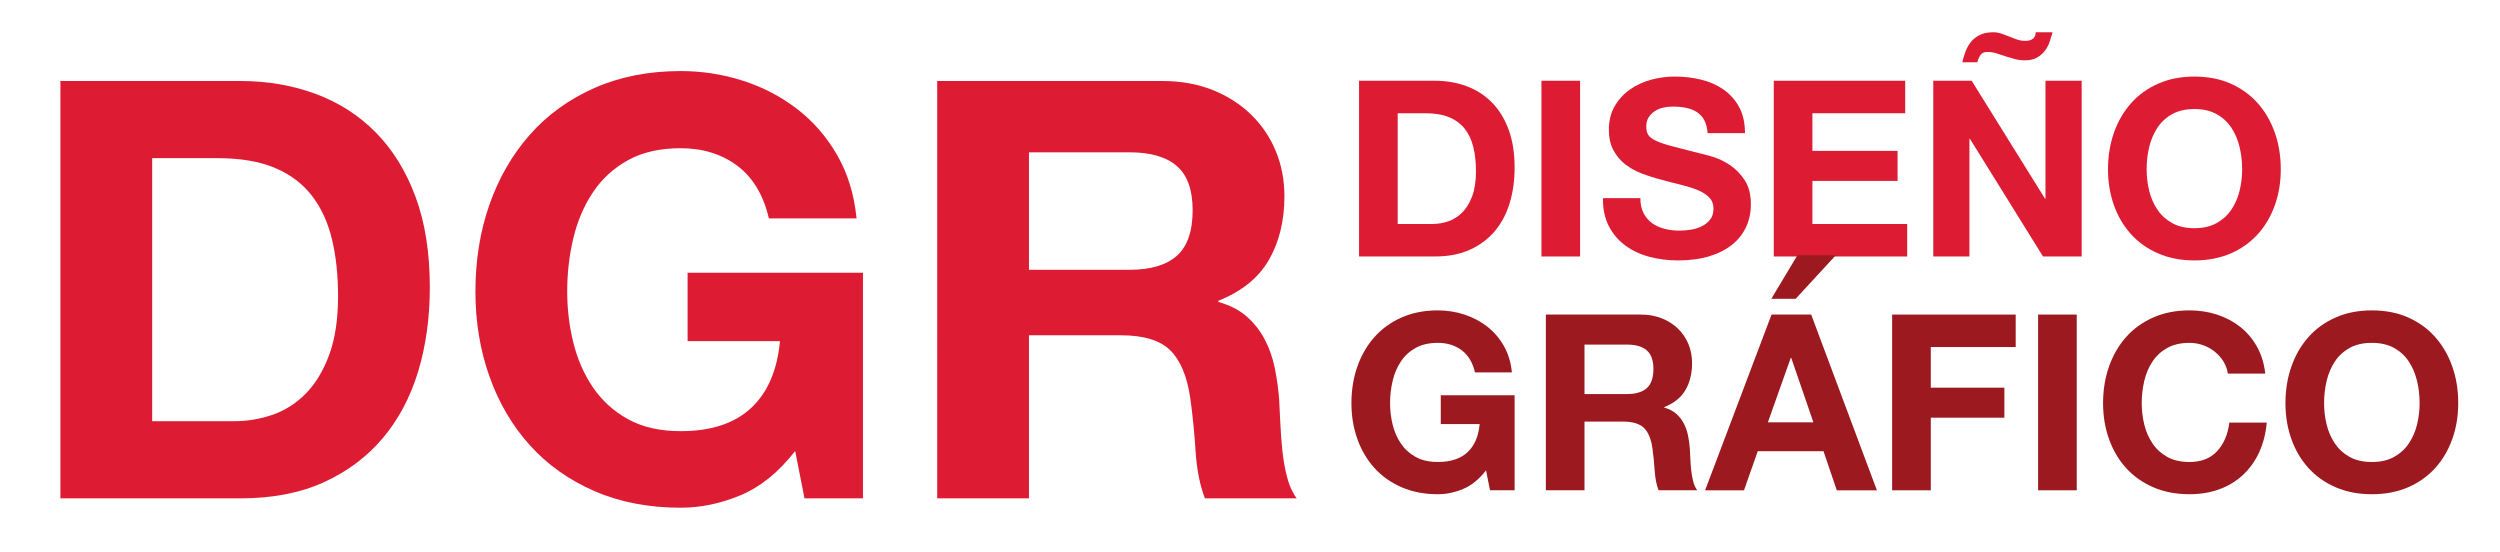
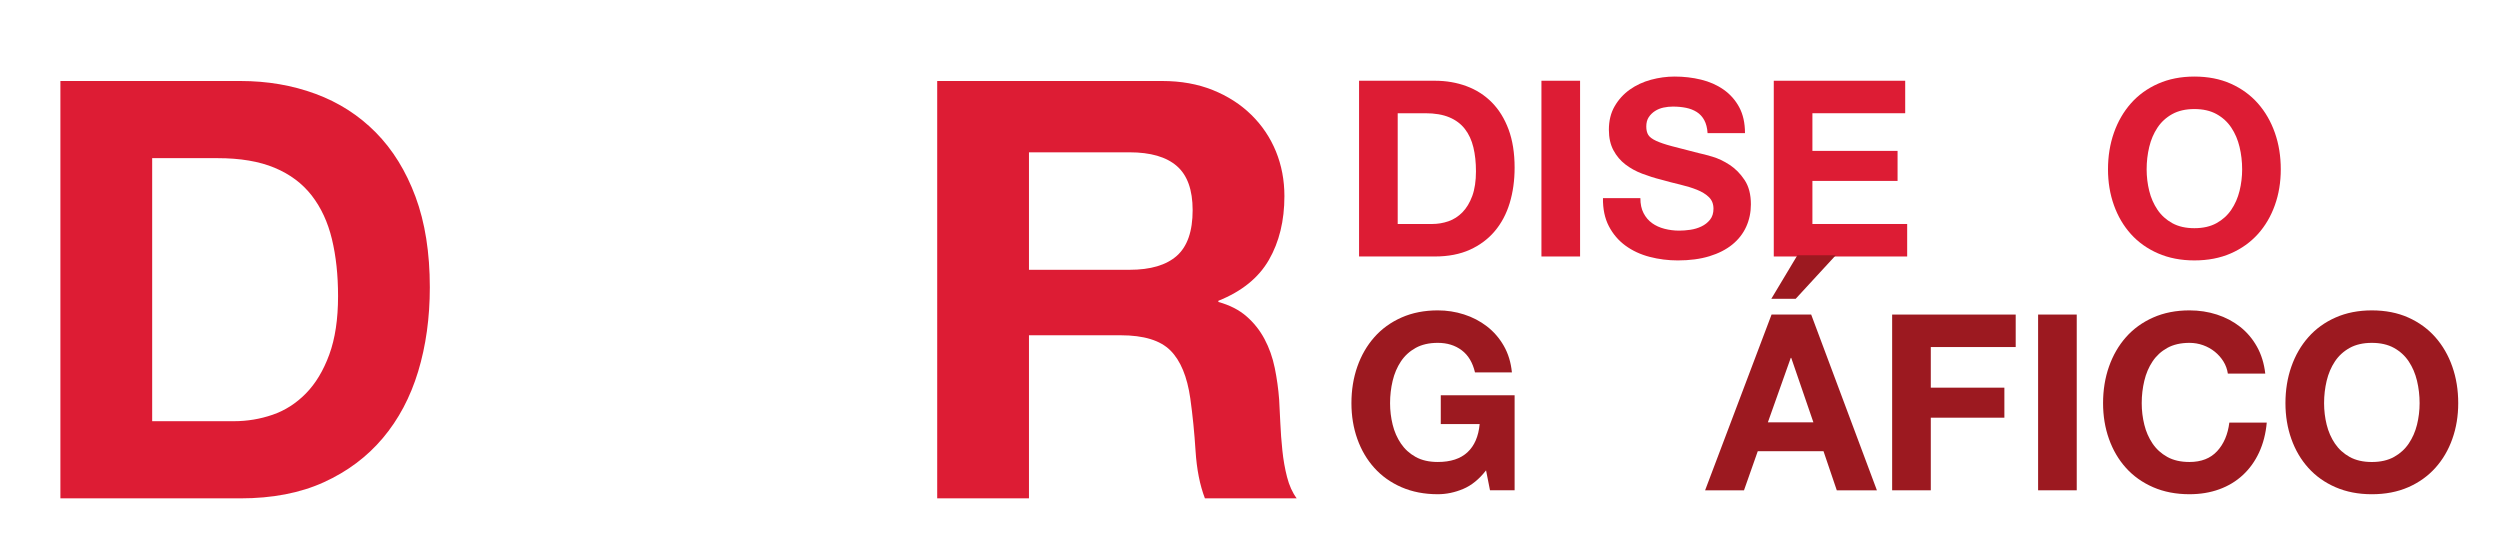
<svg xmlns="http://www.w3.org/2000/svg" version="1.1" id="Capa_2" x="0px" y="0px" width="406.303px" height="89.683px" viewBox="0 0 406.303 89.683" enable-background="new 0 0 406.303 89.683" xml:space="preserve">
  <path fill="#DD1C34" d="M233.196,13.123c1.84,0,3.555,0.294,5.141,0.88c1.586,0.587,2.961,1.467,4.119,2.639  c1.16,1.174,2.068,2.641,2.721,4.401c0.652,1.759,0.98,3.827,0.98,6.2c0,2.08-0.268,4-0.799,5.76  c-0.535,1.76-1.342,3.28-2.422,4.559c-1.078,1.281-2.426,2.287-4.039,3.021c-1.615,0.733-3.514,1.101-5.701,1.101h-12.32V13.123  H233.196z M232.756,36.403c0.906,0,1.787-0.146,2.641-0.44c0.854-0.293,1.613-0.78,2.279-1.46c0.666-0.68,1.199-1.566,1.602-2.66  c0.398-1.093,0.598-2.426,0.598-4c0-1.44-0.139-2.74-0.42-3.9c-0.279-1.16-0.738-2.153-1.379-2.98  c-0.641-0.827-1.486-1.46-2.541-1.901c-1.051-0.439-2.354-0.659-3.898-0.659h-4.48v18H232.756z" />
  <rect x="250.516" y="13.122" fill="#DD1C34" width="6.279" height="28.562" />
  <path fill="#DD1C34" d="M267.116,34.643c0.346,0.668,0.807,1.207,1.381,1.621c0.572,0.413,1.246,0.719,2.02,0.92  c0.773,0.199,1.572,0.299,2.4,0.299c0.559,0,1.16-0.045,1.801-0.139c0.639-0.094,1.238-0.273,1.799-0.541  c0.561-0.265,1.025-0.633,1.4-1.099c0.373-0.467,0.559-1.061,0.559-1.78c0-0.773-0.246-1.4-0.738-1.881  c-0.494-0.48-1.141-0.879-1.941-1.199c-0.799-0.32-1.707-0.6-2.719-0.841c-1.014-0.239-2.041-0.506-3.08-0.799  c-1.068-0.266-2.107-0.594-3.121-0.981c-1.014-0.386-1.92-0.886-2.719-1.5c-0.801-0.613-1.447-1.379-1.939-2.299  c-0.496-0.921-0.742-2.033-0.742-3.341c0-1.465,0.314-2.739,0.941-3.819c0.625-1.08,1.445-1.979,2.459-2.701  c1.014-0.719,2.16-1.252,3.439-1.6c1.281-0.345,2.561-0.519,3.842-0.519c1.492,0,2.926,0.166,4.299,0.5s2.596,0.873,3.66,1.619  c1.066,0.748,1.914,1.701,2.541,2.861c0.625,1.159,0.939,2.567,0.939,4.219h-6.08c-0.055-0.853-0.234-1.56-0.541-2.119  c-0.307-0.561-0.713-1-1.217-1.32c-0.51-0.321-1.09-0.547-1.742-0.68c-0.654-0.133-1.367-0.2-2.141-0.2  c-0.506,0-1.014,0.053-1.52,0.159c-0.508,0.107-0.967,0.295-1.381,0.56c-0.412,0.268-0.754,0.6-1.02,1  c-0.266,0.401-0.4,0.908-0.4,1.52c0,0.56,0.107,1.014,0.32,1.361c0.213,0.346,0.635,0.666,1.262,0.959  c0.625,0.294,1.492,0.588,2.6,0.881s2.553,0.666,4.34,1.119c0.533,0.108,1.271,0.301,2.219,0.58c0.947,0.281,1.887,0.727,2.82,1.34  c0.936,0.614,1.74,1.434,2.42,2.461c0.682,1.026,1.02,2.34,1.02,3.94c0,1.306-0.252,2.519-0.76,3.64  c-0.506,1.119-1.26,2.086-2.26,2.9c-1,0.812-2.24,1.446-3.721,1.899c-1.479,0.453-3.193,0.681-5.137,0.681  c-1.576,0-3.102-0.194-4.582-0.579c-1.48-0.387-2.787-0.994-3.918-1.821c-1.137-0.827-2.035-1.881-2.703-3.16  c-0.666-1.281-0.986-2.801-0.959-4.56h6.08C266.596,33.164,266.768,33.977,267.116,34.643" />
  <polygon fill="#DD1C34" points="309.635,13.123 309.635,18.403 294.555,18.403 294.555,24.523 308.395,24.523 308.395,29.403   294.555,29.403 294.555,36.403 309.956,36.403 309.956,41.684 288.276,41.684 288.276,13.123 " />
-   <path fill="#DD1C34" d="M320.436,13.123l11.918,19.161h0.08V13.123h5.881v28.561h-6.281l-11.877-19.121h-0.082v19.121h-5.879V13.123  H320.436z M333.135,6.723c-0.174,0.534-0.428,1.027-0.76,1.48c-0.334,0.454-0.76,0.834-1.281,1.141  c-0.52,0.307-1.18,0.459-1.979,0.459c-0.615,0-1.188-0.072-1.721-0.22c-0.533-0.145-1.055-0.299-1.561-0.46  c-0.506-0.185-0.986-0.345-1.439-0.48c-0.455-0.133-0.906-0.199-1.361-0.199c-0.533,0-0.912,0.153-1.139,0.46  c-0.227,0.306-0.406,0.714-0.541,1.219h-2.439c0.135-0.586,0.307-1.166,0.521-1.74c0.213-0.572,0.506-1.093,0.879-1.559  c0.373-0.466,0.854-0.847,1.439-1.14s1.32-0.44,2.199-0.44c0.453,0,0.887,0.073,1.301,0.219c0.414,0.147,0.834,0.301,1.26,0.461  c0.426,0.186,0.861,0.354,1.301,0.5c0.439,0.147,0.887,0.219,1.342,0.219c0.611,0,1.051-0.14,1.318-0.42  c0.266-0.279,0.387-0.605,0.359-0.979h2.76C333.461,5.698,333.307,6.189,333.135,6.723" />
  <path fill="#DD1C34" d="M343.555,21.583c0.641-1.827,1.561-3.42,2.762-4.781c1.199-1.359,2.672-2.425,4.418-3.199  c1.748-0.773,3.713-1.16,5.9-1.16c2.213,0,4.186,0.387,5.92,1.16c1.732,0.774,3.199,1.84,4.4,3.199  c1.199,1.361,2.119,2.954,2.76,4.781c0.643,1.827,0.959,3.807,0.959,5.939c0,2.08-0.316,4.021-0.959,5.82  c-0.641,1.799-1.561,3.367-2.76,4.7c-1.201,1.334-2.668,2.38-4.4,3.14c-1.734,0.76-3.707,1.14-5.92,1.14  c-2.188,0-4.152-0.38-5.9-1.14c-1.746-0.76-3.219-1.806-4.418-3.14c-1.201-1.333-2.121-2.901-2.762-4.7  c-0.641-1.8-0.961-3.74-0.961-5.82C342.594,25.39,342.915,23.41,343.555,21.583 M349.295,31.023c0.279,1.133,0.729,2.153,1.34,3.061  c0.613,0.907,1.412,1.633,2.4,2.18s2.186,0.82,3.6,0.82c1.412,0,2.613-0.273,3.6-0.82s1.789-1.273,2.4-2.18  c0.613-0.907,1.061-1.927,1.34-3.061c0.279-1.133,0.422-2.301,0.422-3.5c0-1.254-0.143-2.467-0.422-3.641  c-0.279-1.172-0.727-2.219-1.34-3.139c-0.611-0.92-1.414-1.654-2.4-2.2c-0.986-0.546-2.188-0.821-3.6-0.821  c-1.414,0-2.611,0.275-3.6,0.821c-0.988,0.546-1.787,1.28-2.4,2.2c-0.611,0.92-1.061,1.967-1.34,3.139  c-0.279,1.174-0.42,2.387-0.42,3.641C348.875,28.722,349.016,29.89,349.295,31.023" />
  <path fill="#9C1920" d="M237.797,79.463c-1.361,0.572-2.732,0.859-4.121,0.859c-2.188,0-4.152-0.379-5.9-1.139  c-1.746-0.76-3.219-1.807-4.418-3.141c-1.201-1.334-2.121-2.9-2.762-4.699c-0.641-1.801-0.959-3.74-0.959-5.82  c0-2.133,0.318-4.113,0.959-5.941c0.641-1.825,1.561-3.42,2.762-4.779c1.199-1.359,2.672-2.426,4.418-3.199  c1.748-0.773,3.713-1.16,5.9-1.16c1.467,0,2.889,0.219,4.26,0.66c1.373,0.439,2.613,1.086,3.721,1.939  c1.105,0.854,2.02,1.906,2.74,3.16c0.719,1.254,1.16,2.693,1.32,4.32h-6c-0.375-1.6-1.094-2.801-2.16-3.6  c-1.068-0.801-2.361-1.201-3.881-1.201c-1.414,0-2.611,0.273-3.6,0.82c-0.986,0.547-1.787,1.279-2.4,2.199  c-0.611,0.92-1.061,1.967-1.34,3.141s-0.42,2.387-0.42,3.641c0,1.199,0.141,2.367,0.42,3.5s0.729,2.153,1.34,3.059  c0.613,0.908,1.414,1.635,2.4,2.182c0.988,0.547,2.186,0.818,3.6,0.818c2.08,0,3.686-0.525,4.82-1.579  c1.133-1.054,1.793-2.579,1.98-4.579h-6.32v-4.682h12v15.441h-4l-0.641-3.24C240.397,77.883,239.157,78.891,237.797,79.463" />
-   <path fill="#9C1920" d="M266.635,51.123c1.281,0,2.434,0.207,3.461,0.619c1.027,0.414,1.906,0.98,2.639,1.701  c0.734,0.719,1.295,1.553,1.682,2.5c0.385,0.947,0.58,1.967,0.58,3.06c0,1.681-0.355,3.134-1.061,4.36  c-0.707,1.227-1.859,2.16-3.461,2.799v0.08c0.775,0.215,1.414,0.541,1.92,0.98c0.508,0.439,0.92,0.961,1.24,1.561  c0.322,0.6,0.553,1.26,0.701,1.98c0.146,0.719,0.248,1.439,0.299,2.16c0.027,0.453,0.053,0.986,0.08,1.6s0.074,1.24,0.141,1.879  c0.066,0.641,0.174,1.248,0.32,1.82c0.146,0.574,0.365,1.061,0.66,1.461h-6.281c-0.346-0.906-0.559-1.986-0.639-3.24  s-0.201-2.453-0.361-3.6c-0.213-1.494-0.666-2.587-1.359-3.281c-0.693-0.693-1.826-1.039-3.4-1.039h-6.279v11.16h-6.281V51.123  H266.635z M264.395,64.043c1.441,0,2.521-0.32,3.24-0.96c0.721-0.64,1.08-1.681,1.08-3.12c0-1.387-0.359-2.393-1.08-3.02  c-0.719-0.627-1.799-0.94-3.24-0.94h-6.879v8.04H264.395z" />
  <path fill="#9C1920" d="M294.356,51.123l10.68,28.561h-6.52l-2.16-6.36h-10.68l-2.24,6.36h-6.32l10.799-28.561H294.356z   M294.717,68.643l-3.602-10.479h-0.08l-3.721,10.479H294.717z M292.116,41.482l-4.24,7.08h3.959l6.521-7.08H292.116z" />
  <polygon fill="#9C1920" points="327.594,51.123 327.594,56.402 313.795,56.402 313.795,63.003 325.754,63.003 325.754,67.883   313.795,67.883 313.795,79.684 307.514,79.684 307.514,51.123 " />
  <rect x="331.235" y="51.122" fill="#9C1920" width="6.279" height="28.562" />
  <path fill="#9C1920" d="M361.354,58.743c-0.373-0.601-0.84-1.126-1.398-1.58c-0.561-0.453-1.195-0.806-1.9-1.06  c-0.707-0.254-1.447-0.381-2.221-0.381c-1.414,0-2.613,0.274-3.6,0.82c-0.986,0.547-1.787,1.279-2.4,2.2  c-0.613,0.92-1.061,1.967-1.338,3.14c-0.281,1.174-0.422,2.387-0.422,3.641c0,1.199,0.141,2.367,0.422,3.5  c0.277,1.133,0.725,2.154,1.338,3.06c0.613,0.907,1.414,1.634,2.4,2.181s2.186,0.819,3.6,0.819c1.92,0,3.42-0.586,4.5-1.761  c1.082-1.172,1.74-2.719,1.98-4.639h6.08c-0.16,1.787-0.574,3.399-1.24,4.84c-0.668,1.439-1.547,2.666-2.641,3.68  s-2.373,1.787-3.84,2.32c-1.465,0.533-3.08,0.799-4.84,0.799c-2.188,0-4.154-0.379-5.9-1.139s-3.219-1.807-4.42-3.141  c-1.199-1.333-2.119-2.9-2.76-4.699c-0.641-1.801-0.961-3.74-0.961-5.82c0-2.133,0.32-4.113,0.961-5.94  c0.641-1.826,1.561-3.42,2.76-4.78c1.201-1.359,2.674-2.426,4.42-3.199s3.713-1.16,5.9-1.16c1.572,0,3.061,0.227,4.459,0.68  c1.4,0.453,2.654,1.113,3.762,1.98c1.105,0.867,2.02,1.939,2.738,3.219c0.721,1.281,1.174,2.748,1.361,4.4h-6.08  C361.967,60.003,361.727,59.344,361.354,58.743" />
  <path fill="#9C1920" d="M372.395,59.584c0.639-1.828,1.559-3.421,2.76-4.781c1.199-1.359,2.672-2.426,4.42-3.199  s3.713-1.16,5.898-1.16c2.215,0,4.188,0.387,5.922,1.16c1.732,0.773,3.199,1.84,4.398,3.199c1.201,1.36,2.121,2.953,2.76,4.781  c0.643,1.826,0.961,3.807,0.961,5.939c0,2.08-0.318,4.02-0.961,5.82c-0.639,1.799-1.559,3.367-2.76,4.699  c-1.199,1.334-2.666,2.381-4.398,3.141c-1.734,0.76-3.707,1.14-5.922,1.14c-2.186,0-4.15-0.38-5.898-1.14s-3.221-1.807-4.42-3.141  c-1.201-1.332-2.121-2.9-2.76-4.699c-0.641-1.801-0.961-3.74-0.961-5.82C371.434,63.391,371.754,61.41,372.395,59.584   M378.133,69.023c0.281,1.133,0.729,2.152,1.34,3.061c0.613,0.906,1.414,1.633,2.4,2.18c0.988,0.547,2.188,0.82,3.6,0.82  c1.414,0,2.613-0.273,3.602-0.82c0.986-0.547,1.787-1.273,2.398-2.18c0.613-0.908,1.061-1.928,1.342-3.061  c0.279-1.133,0.422-2.301,0.422-3.5c0-1.254-0.143-2.467-0.422-3.641c-0.281-1.172-0.729-2.22-1.342-3.14  c-0.611-0.92-1.412-1.653-2.398-2.2c-0.988-0.546-2.188-0.82-3.602-0.82c-1.412,0-2.611,0.274-3.6,0.82  c-0.986,0.547-1.787,1.28-2.4,2.2c-0.611,0.92-1.059,1.968-1.34,3.14c-0.279,1.174-0.42,2.387-0.42,3.641  C377.713,66.723,377.854,67.891,378.133,69.023" />
  <path fill="#DD1C34" d="M39.077,13.164c4.369,0,8.438,0.697,12.207,2.09s7.03,3.483,9.785,6.269  c2.755,2.788,4.907,6.271,6.46,10.451c1.551,4.18,2.327,9.088,2.327,14.725c0,4.939-0.633,9.5-1.898,13.68  c-1.268,4.18-3.183,7.79-5.749,10.83c-2.564,3.04-5.764,5.432-9.595,7.173c-3.833,1.742-8.345,2.612-13.537,2.612H9.816v-67.83  H39.077z M38.031,68.454c2.152,0,4.243-0.349,6.271-1.046c2.025-0.695,3.831-1.852,5.415-3.467c1.582-1.615,2.849-3.719,3.799-6.317  c0.951-2.597,1.425-5.763,1.425-9.5c0-3.42-0.332-6.509-0.997-9.263c-0.665-2.755-1.758-5.113-3.277-7.077  c-1.521-1.963-3.531-3.468-6.032-4.513c-2.502-1.045-5.591-1.567-9.263-1.567H24.731v42.75H38.031z" />
-   <path fill="#DD1C34" d="M120.397,80.472c-3.23,1.36-6.494,2.042-9.785,2.042c-5.193,0-9.865-0.902-14.014-2.707  c-4.148-1.807-7.646-4.29-10.496-7.458c-2.852-3.166-5.035-6.888-6.557-11.162c-1.52-4.276-2.279-8.883-2.279-13.821  c0-5.068,0.76-9.77,2.279-14.109c1.521-4.338,3.705-8.123,6.557-11.352c2.85-3.231,6.348-5.763,10.496-7.601  c4.148-1.836,8.82-2.755,14.014-2.755c3.482,0,6.854,0.523,10.117,1.568c3.262,1.044,6.205,2.581,8.834,4.607  c2.629,2.028,4.799,4.529,6.508,7.505c1.711,2.978,2.756,6.398,3.137,10.261h-14.25c-0.889-3.801-2.6-6.651-5.131-8.551  c-2.533-1.9-5.605-2.85-9.215-2.85c-3.357,0-6.209,0.651-8.551,1.947c-2.344,1.299-4.244,3.04-5.699,5.226  c-1.459,2.185-2.518,4.671-3.184,7.457c-0.664,2.788-0.996,5.669-0.996,8.647c0,2.848,0.332,5.62,0.996,8.311  c0.666,2.693,1.725,5.115,3.184,7.269c1.455,2.153,3.355,3.88,5.699,5.177c2.342,1.299,5.193,1.948,8.551,1.948  c4.939,0,8.754-1.25,11.447-3.753c2.691-2.501,4.258-6.128,4.703-10.878H111.75V44.324h28.5v36.67h-9.5l-1.52-7.695  C126.571,76.719,123.625,79.11,120.397,80.472" />
  <path fill="#DD1C34" d="M188.889,13.164c3.041,0,5.779,0.492,8.219,1.473c2.438,0.983,4.527,2.327,6.27,4.037  c1.74,1.71,3.07,3.691,3.99,5.938c0.916,2.249,1.377,4.672,1.377,7.267c0,3.991-0.84,7.443-2.518,10.356s-4.418,5.13-8.217,6.648  v0.191c1.836,0.508,3.355,1.282,4.559,2.327s2.188,2.28,2.945,3.705c0.76,1.425,1.314,2.991,1.664,4.702  c0.346,1.71,0.584,3.42,0.711,5.13c0.062,1.078,0.127,2.345,0.191,3.801c0.062,1.457,0.174,2.944,0.332,4.464  c0.156,1.52,0.41,2.961,0.76,4.323c0.348,1.362,0.869,2.517,1.568,3.468h-14.916c-0.824-2.152-1.33-4.718-1.52-7.695  c-0.189-2.977-0.475-5.826-0.855-8.551c-0.508-3.545-1.584-6.142-3.23-7.789c-1.646-1.646-4.338-2.47-8.074-2.47h-14.916v26.505  h-14.914V13.164H188.889z M183.569,43.848c3.422,0,5.986-0.76,7.695-2.278c1.711-1.521,2.566-3.991,2.566-7.41  c0-3.293-0.855-5.684-2.566-7.173c-1.709-1.488-4.273-2.233-7.695-2.233h-16.34v19.094H183.569z" />
</svg>